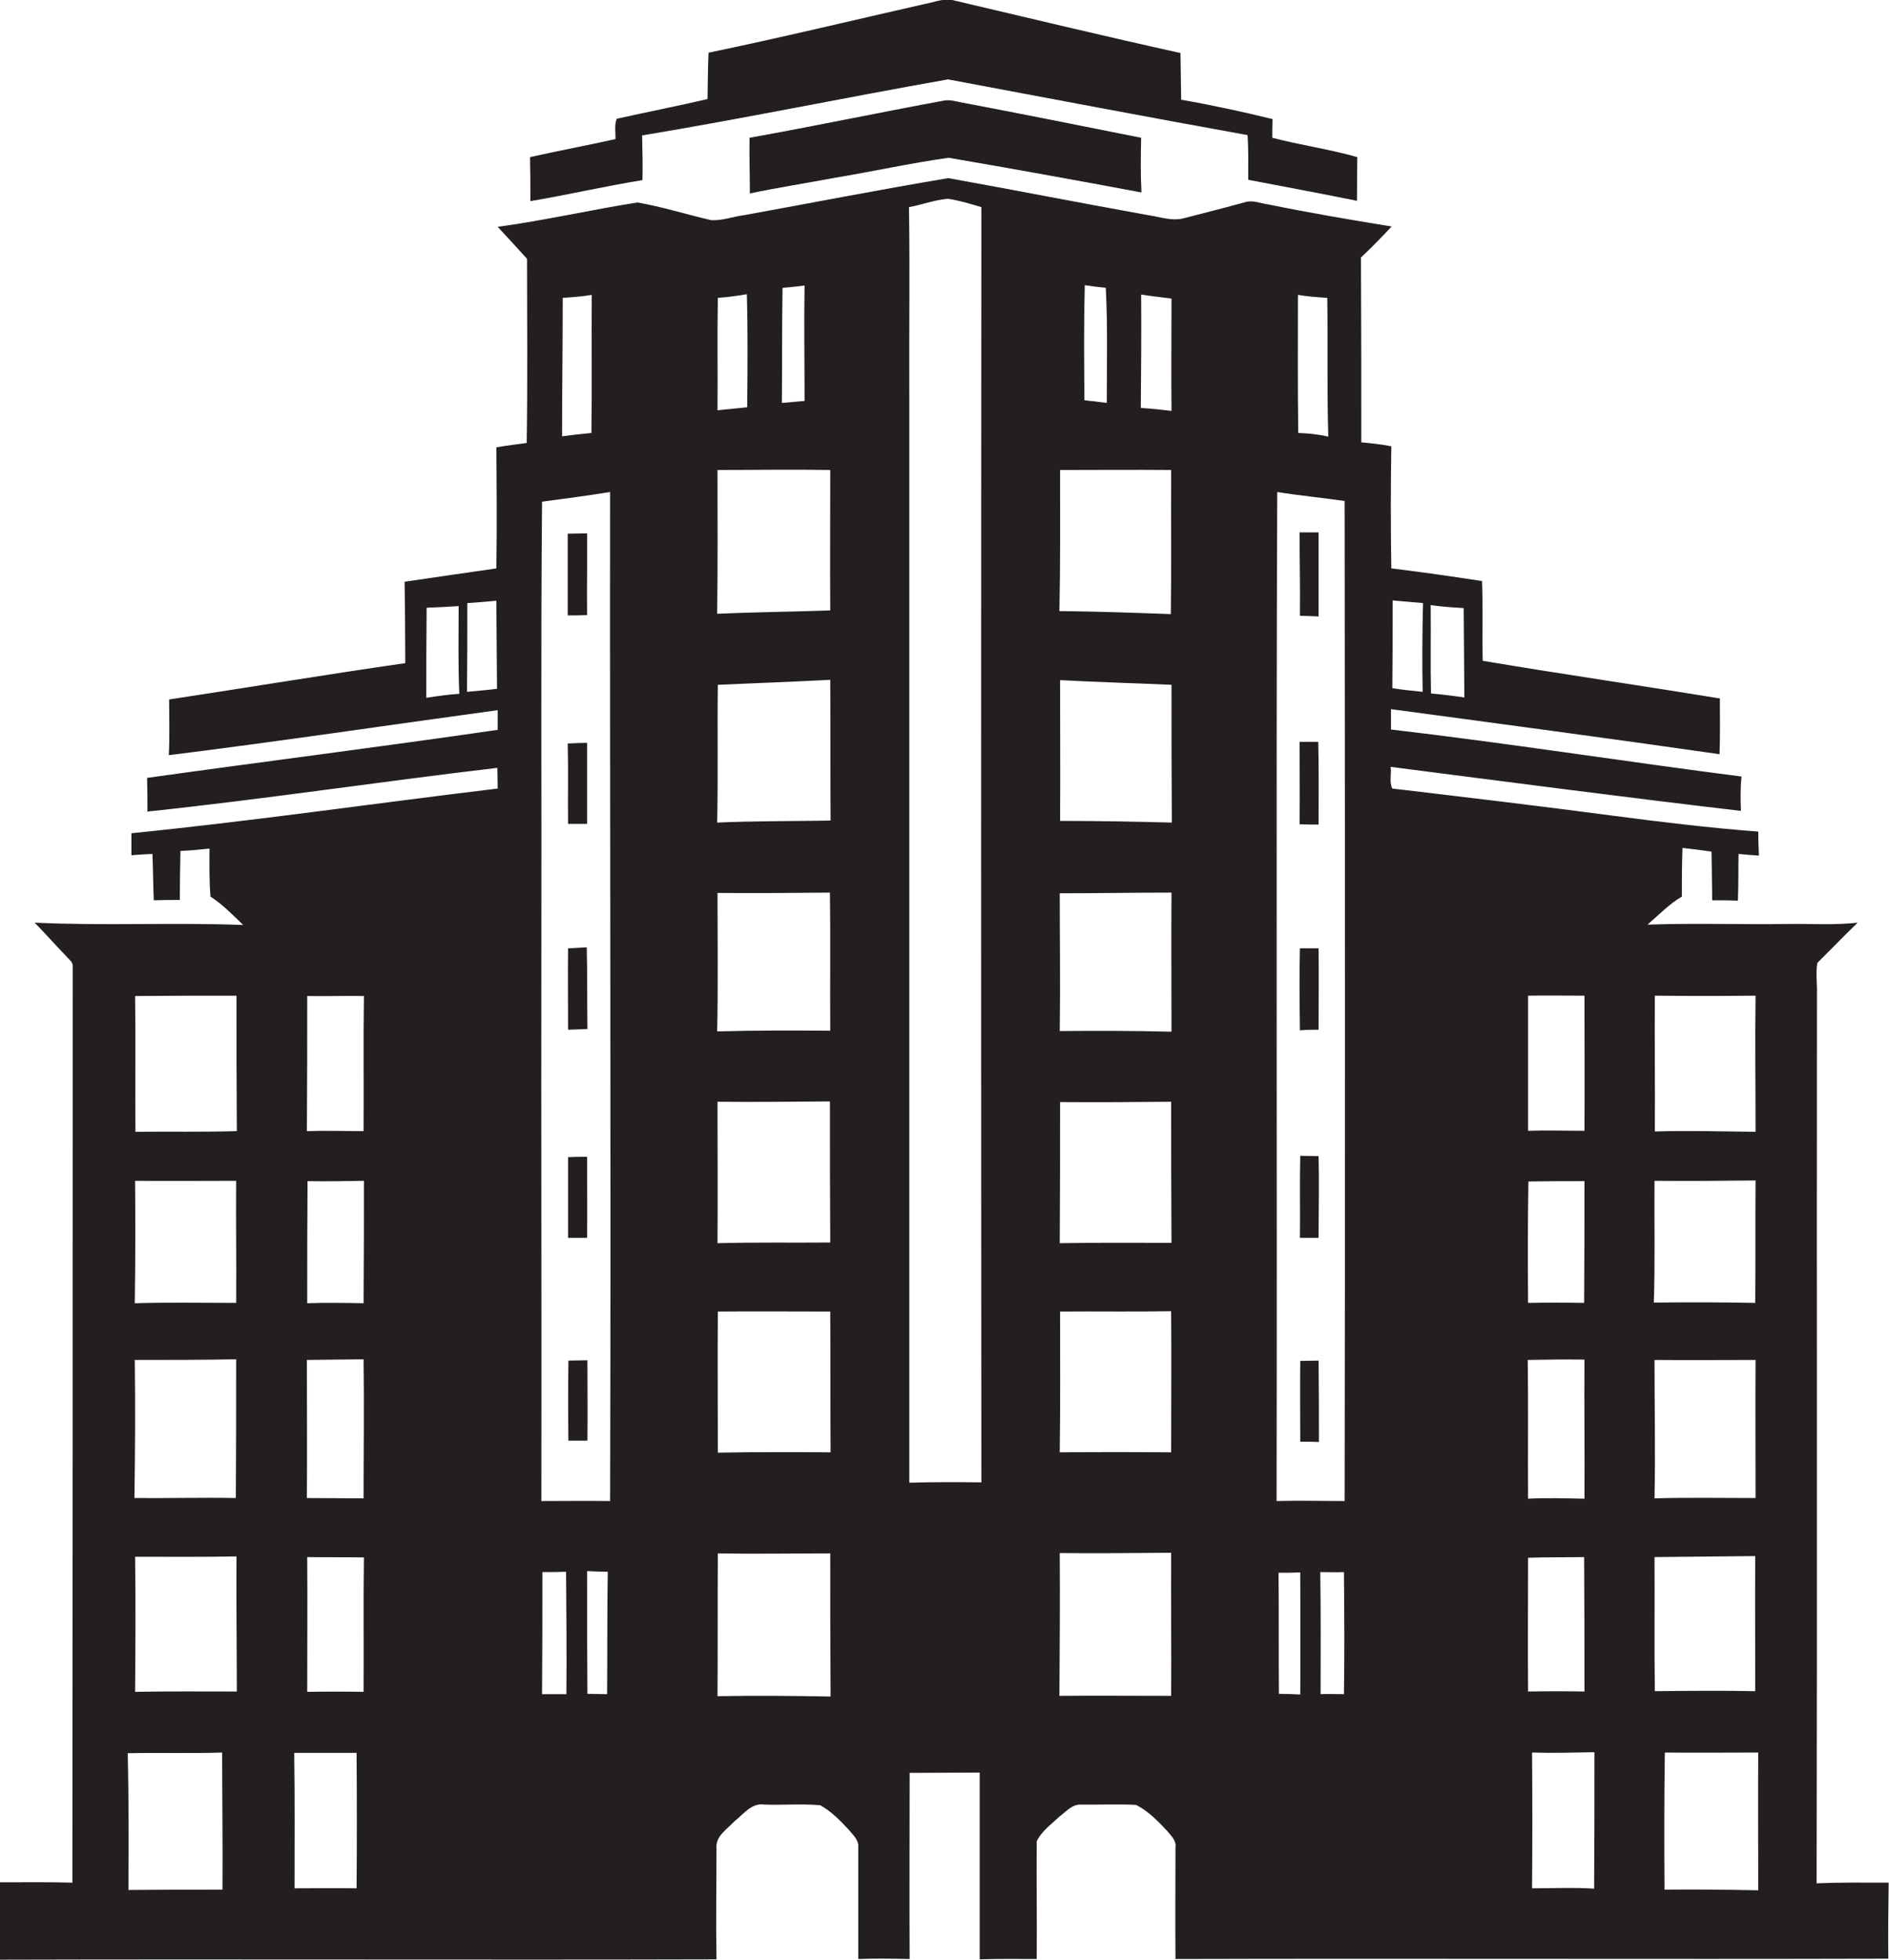
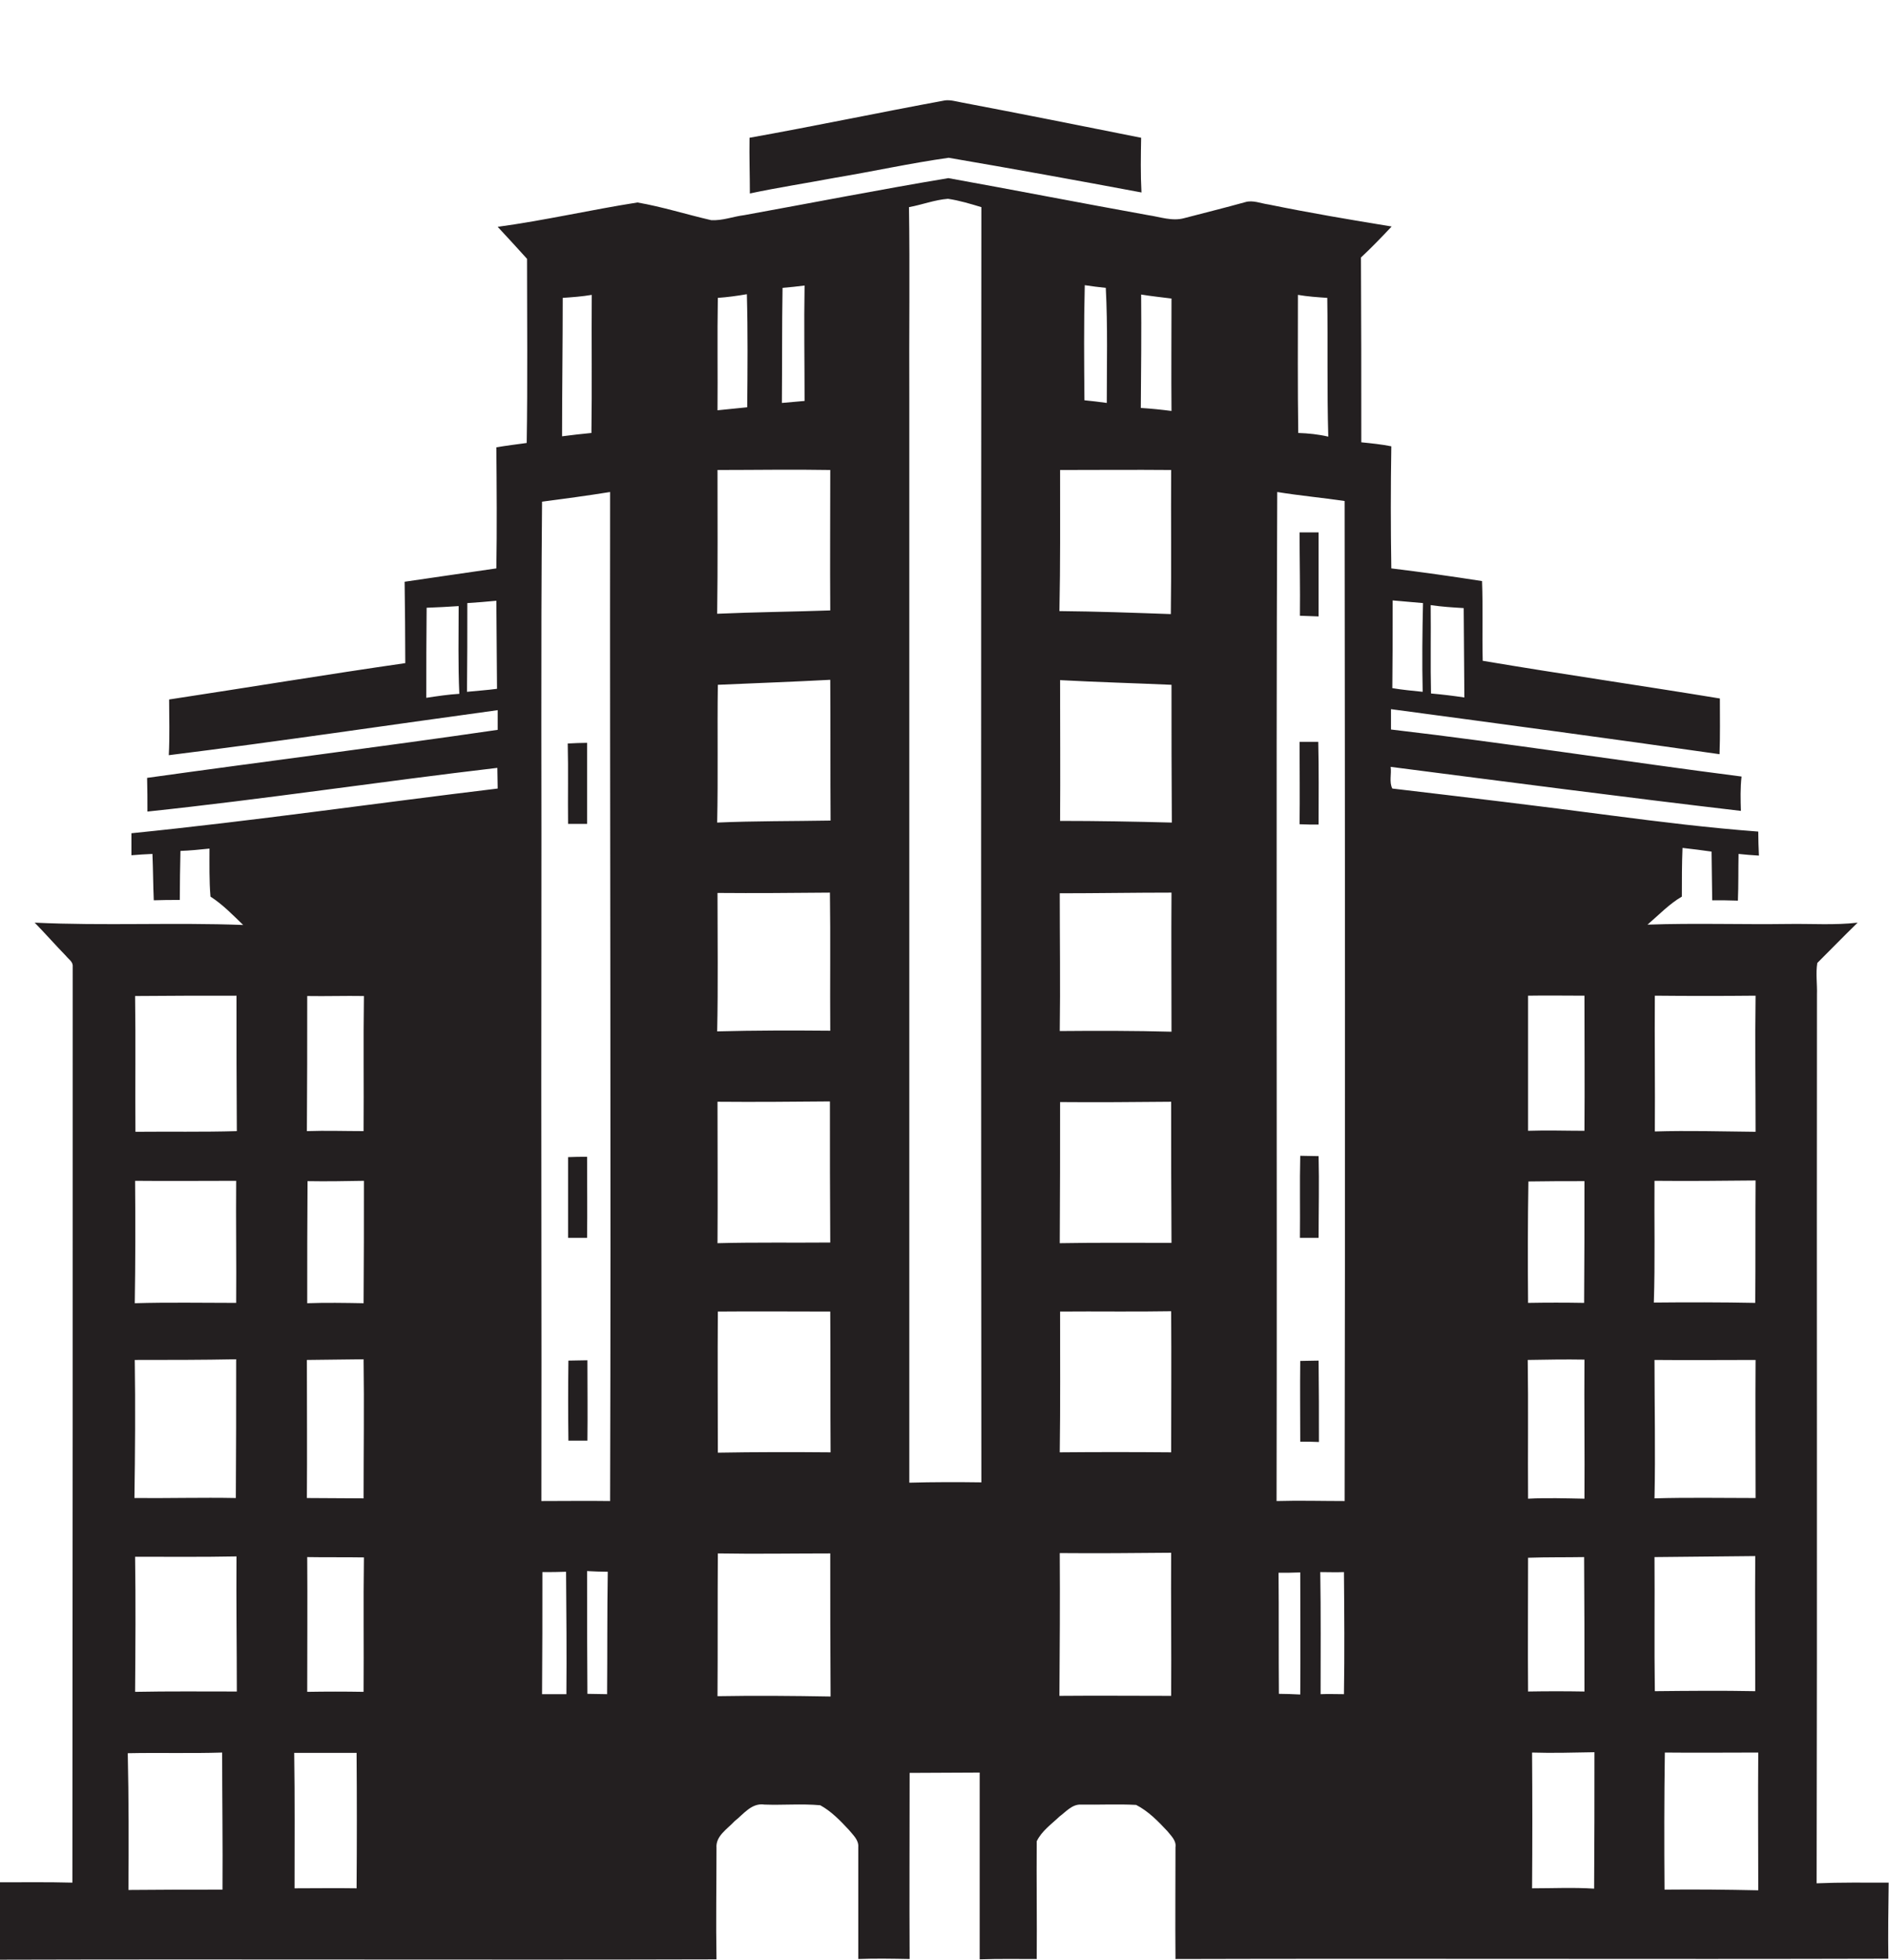
<svg xmlns="http://www.w3.org/2000/svg" version="1.1" id="Layer_1" x="0px" y="0px" viewBox="0 0 566.3 587.6" style="enable-background:new 0 0 566.3 587.6;" xml:space="preserve">
  <style type="text/css">
	.st0{fill:#231F20;}
</style>
  <g>
-     <path class="st0" d="M158.9,47.1c0.1,4.4,0.1,8.8,0.1,13.2c11.3-1.9,22.4-4.5,33.6-6.3c0.1-4.5,0-8.9-0.1-13.4   c30.7-5.1,61.1-11.4,91.7-16.8c29.9,5.6,59.8,11.3,89.8,16.7c0.3,4.5,0.2,9,0.2,13.4c10.9,2.1,21.8,4.1,32.6,6.3   c0-4.4,0.1-8.7,0.1-13.1c-8.4-2.4-17.1-3.6-25.5-5.8c0-1.9,0-3.8,0.1-5.6c-9-2.2-18.2-4.2-27.4-5.8c-0.1-4.7-0.1-9.3-0.2-14   c-22.6-5-45.1-10.4-67.6-15.7c-3.1-1-6.1,0.5-9.1,1c-21.6,4.9-43.1,10.1-64.8,14.6c-0.2,4.6-0.2,9.2-0.3,13.9   c-9,2.1-18.2,3.9-27.2,5.9c-0.8,1.9-0.3,4.1-0.4,6.1C176,43.6,167.4,45.2,158.9,47.1z" />
    <path class="st0" d="M288.2,30.7c-1.6-0.3-3.3-0.8-4.9-0.6c-19.6,3.6-39,7.7-58.6,11.2c-0.1,5.6,0.1,11.1,0.1,16.7   c8.5-1.8,17-3.1,25.5-4.7c11.4-1.9,22.7-4.4,34.1-6c19.3,3.3,38.6,6.8,57.8,10.4c-0.3-5.5-0.2-10.9-0.1-16.4   C324.1,37.7,306.1,34.1,288.2,30.7z" />
    <path class="st0" d="M566.2,564.4c-7.2,0-14.4-0.1-21.6,0.2c0.2-88.8,0-177.6,0.1-266.5c0.1-3.1-0.4-6.3,0.1-9.4   c4-4,8-8.1,12.1-12.1c-6.8,0.8-13.7,0.3-20.6,0.4c-14.1,0.2-28.3-0.3-42.4,0.2c3.4-2.9,6.5-6.2,10.3-8.4c0-4.9,0-9.8,0.2-14.6   c2.9,0.3,5.8,0.7,8.7,1.1c0.1,4.9,0.1,9.8,0.2,14.6c2.6,0,5.2,0,7.7,0.1c0.2-4.7,0.1-9.3,0.2-14c2,0.2,4.1,0.4,6.1,0.5   c-0.1-2.4-0.2-4.8-0.2-7.2c-14.7-1.1-29.3-2.9-43.9-4.8c-21.9-2.9-43.8-5.5-65.8-8.1c-1-1.9-0.2-4.4-0.5-6.5   c35,4.5,70,9.1,105,13.2c-0.1-3.4-0.2-6.9,0.2-10.3c-35.1-4.5-70-10-105.1-14.1c0-2,0-4,0-6.1c32.8,4.4,65.7,8.8,98.5,13.5   c0.2-5.6,0.1-11.1,0.1-16.7c-23.7-3.9-47.4-7.3-71.1-11.3c-0.2-8,0.1-15.9-0.2-23.9c-9-1.4-18.1-2.7-27.2-3.8   c-0.2-12.2-0.2-24.4,0-36.6c-3-0.6-6-0.9-9-1.2c0-18.5,0-37-0.1-55.4c3.2-3,6.2-6.1,9.2-9.3c-12.3-2-24.7-4.1-36.9-6.6   c-2.3-0.3-4.7-1.4-7-0.7c-6.1,1.7-12.2,3.2-18.3,4.8c-3.6,1-7.3-0.4-10.8-0.9c-20-3.6-39.9-7.5-59.9-11.1   c-20.4,3.4-40.8,7.4-61.2,11.1c-3.3,0.4-6.5,1.7-9.9,1.5c-7.4-1.7-14.6-4-22.1-5.3c-14,2.2-27.9,5.4-41.9,7.3   c3,3.2,5.9,6.4,8.8,9.6c0,18.4,0.2,36.8-0.1,55.2c-3,0.4-6.1,0.8-9.1,1.3c0.1,12.1,0.2,24.2,0,36.3c-9.2,1.3-18.4,2.7-27.5,4   c0.1,8.1,0.2,16.3,0.2,24.4c-23.6,3.4-47.1,7.3-70.8,10.9c0,5.5,0.2,11.1-0.1,16.7c32.9-4.1,65.7-9,98.6-13.5c0,2,0,3.9,0,5.9   c-35,5.1-70,9.5-105.1,14.4c0.1,3.4,0.1,6.8,0.1,10.1c35-3.7,69.9-9,104.9-13.1c0,2.1,0.1,4.1,0.1,6.2   c-36.6,4.4-73.1,9.7-109.8,13.4c0,2.2,0,4.4,0,6.6c2.1-0.2,4.2-0.3,6.3-0.4c0.2,4.6,0.2,9.3,0.4,13.9c2.6-0.1,5.2-0.1,7.8-0.1   c0-4.9,0.1-9.8,0.2-14.7c2.9-0.1,5.8-0.4,8.7-0.7c0,4.8-0.1,9.6,0.3,14.4c3.6,2.3,6.7,5.5,9.8,8.5c-20.8-0.8-41.7,0.3-62.5-0.7   c3.2,3.3,6.2,6.7,9.4,10c0.7,0.9,1.9,1.6,2,2.8c0,91.7,0,183.3-0.1,275c-7.3-0.2-14.5-0.1-21.8-0.1c0.1,7.7,0,15.5,0,23.2   c71.6-0.2,143.3,0.1,214.9-0.1c-0.2-11.1,0-22.3,0-33.4c-0.3-3.6,3.3-5.7,5.4-8c2.7-2.1,5.1-5.6,9-5c5.6,0.2,11.1-0.3,16.7,0.2   c3.3,1.8,6,4.6,8.6,7.4c1.2,1.5,3,3,2.8,5.2c0,11.2,0,22.3,0,33.5c5.1-0.2,10.3-0.1,15.4,0c-0.1-18.6,0-37.2,0-55.8   c7,0,14-0.1,21-0.1c0,18.7,0,37.3,0,56c5.7-0.2,11.4-0.1,17.1-0.1c0.1-11.8-0.1-23.6,0-35.3c1.5-3.1,4.4-5.1,6.8-7.4   c1.9-1.4,3.8-3.7,6.4-3.6c5.5,0.1,11.1-0.2,16.6,0.1c3.7,1.9,6.6,4.9,9.4,7.9c1.1,1.4,2.7,2.8,2.4,4.8c0,11.2-0.1,22.3,0,33.5   c71.2-0.2,142.5,0.1,213.7-0.1C566,579.8,566.1,572.1,566.2,564.4z M438.8,182.3c0.1,8.9,0.1,17.9,0.2,26.8   c-3.3-0.5-6.6-0.9-10-1.2c-0.2-8.8,0-17.6-0.1-26.5C432.2,181.9,435.5,182.1,438.8,182.3z M417.5,180c3,0.3,6,0.5,9.1,0.8   c-0.2,8.9-0.3,17.7-0.1,26.6c-3-0.3-6.1-0.6-9.1-1.1C417.5,197.5,417.5,188.8,417.5,180z M127.8,209.2c0-9,0-18,0.1-27   c3.2-0.1,6.4-0.3,9.6-0.5c0,8.8-0.2,17.5,0.2,26.3C134.4,208.2,131.1,208.7,127.8,209.2z M140,207.4c0.1-8.9,0.1-17.7,0.1-26.6   c2.9-0.2,5.8-0.4,8.7-0.7c0.1,8.8,0.1,17.6,0.2,26.4C146,206.9,143,207.1,140,207.4z M40.5,298.6c10.1-0.1,20.2-0.1,30.4-0.1   c0,13.5,0,27.1,0.1,40.6c-10.1,0.3-20.3,0.1-30.4,0.2C40.5,325.7,40.7,312.2,40.5,298.6z M40.5,354c10.1,0.1,20.2,0,30.3,0   c-0.1,12.2,0.1,24.4,0,36.6c-10.1,0-20.3-0.2-30.4,0.1C40.6,378.5,40.6,366.2,40.5,354z M40.4,407.7c10.1,0,20.3,0,30.4-0.2   c0,13.9,0,27.7-0.1,41.6c-10.1-0.2-20.3,0.1-30.4,0C40.5,435.4,40.6,421.6,40.4,407.7z M66.7,566.5c-9.4,0-18.8,0-28.2,0.1   c0.1-13.7,0.1-27.3-0.2-41c9.4-0.2,18.9,0.1,28.3-0.2C66.6,539.1,66.8,552.8,66.7,566.5z M40.5,507.2c0.1-13.5,0.2-27,0-40.5   c10.1,0,20.3,0.1,30.4-0.1c-0.1,13.5,0.1,27,0.1,40.5C60.8,507.1,50.6,507,40.5,507.2z M92,407.7c5.7-0.1,11.3-0.1,17-0.2   c0.2,13.9,0,27.8,0,41.7c-5.7,0-11.3-0.1-17-0.1C92.1,435.4,92,421.5,92,407.7z M92.1,390.7c0-12.2,0-24.4,0.1-36.6   c5.6,0.1,11.3,0,16.9-0.1c0,12.2,0,24.5-0.1,36.7C103.4,390.6,97.7,390.5,92.1,390.7z M106.9,566.1c-6.2-0.1-12.4,0-18.6,0   c0-13.5,0.1-27.1-0.1-40.6c6.2,0,12.5,0,18.7,0C107,539,107,552.6,106.9,566.1z M109,507.2c-5.6-0.1-11.3-0.1-16.9,0   c0-13.5,0.1-27,0-40.4c5.6,0.1,11.3,0,17,0.1C108.9,480.3,109.1,493.7,109,507.2z M109,339.1c-5.7,0-11.3-0.2-17,0   c0.1-13.5,0.1-27,0.1-40.5c5.7,0.1,11.3-0.1,17,0C108.9,312.1,109.1,325.6,109,339.1z M168.7,89.3c2.9-0.2,5.8-0.4,8.7-0.9   c-0.1,13.8,0.1,27.6-0.1,41.4c-2.9,0.3-5.9,0.6-8.8,1C168.5,117.1,168.7,103.2,168.7,89.3z M169.8,507.9c-2.4,0-4.9,0-7.3,0   c0.1-12.2,0.1-24.4,0.1-36.6c2.4,0,4.8,0,7.1-0.1C169.8,483.4,169.9,495.7,169.8,507.9z M182,507.9c-2,0-4-0.1-5.9-0.1   c-0.1-12.3-0.1-24.5-0.1-36.8c2.1,0.1,4.1,0.2,6.2,0.2C182,483.5,182.1,495.7,182,507.9z M182.9,450c-6.9-0.1-13.7,0-20.6,0   c0.1-55.6-0.1-111.2,0-166.8c0.1-44.3-0.2-88.5,0.2-132.8c6.8-0.9,13.6-1.8,20.4-2.9C182.8,248.3,183.2,349.2,182.9,450z    M234.6,86.3c2.2-0.2,4.4-0.4,6.6-0.7c-0.2,11.5,0,23.1,0,34.6c-2.3,0.2-4.6,0.4-6.8,0.6C234.5,109.3,234.4,97.8,234.6,86.3z    M215.2,89.3c2.9-0.2,5.8-0.6,8.7-1.1c0.3,11.3,0.2,22.6,0.1,33.9c-3,0.3-5.9,0.6-8.9,0.9C215.2,111.8,215,100.6,215.2,89.3z    M215.1,140.9c11.3,0,22.6-0.2,33.8,0c0,14-0.1,28.1,0,42.1c-11.3,0.4-22.6,0.5-33.9,1C215.2,169.6,215.1,155.3,215.1,140.9z    M215.1,267.7c11.2,0.1,22.5,0,33.7-0.1c0.2,13.8,0,27.6,0.1,41.4c-11.3-0.1-22.6-0.1-33.9,0.2   C215.3,295.4,215.1,281.6,215.1,267.7z M215.2,393.2c11.2-0.1,22.5,0,33.7,0c0.1,14.1,0,28.1,0.1,42.2c-11.3-0.1-22.5-0.1-33.8,0.1   C215.2,421.4,215.1,407.3,215.2,393.2z M215.1,372.7c0.1-14.1,0-28.3,0-42.4c11.2,0.1,22.5,0,33.7-0.1c0,14.1,0,28.2,0.1,42.3   C237.7,372.6,226.4,372.4,215.1,372.7z M215.1,508.5c0.1-14.3,0-28.5,0.1-42.8c11.2,0.2,22.5,0,33.7,0c0,14.3,0,28.6,0.1,42.9   C237.7,508.4,226.4,508.3,215.1,508.5z M215,246.6c0.3-13.8,0-27.5,0.2-41.3c11.2-0.5,22.5-0.9,33.7-1.5c0.1,14.1,0,28.1,0.1,42.2   C237.6,246.2,226.3,246.1,215,246.6z M272.6,444.5c0-108.5,0-216.9,0-325.4c-0.1-19,0.2-38-0.1-57c3.9-0.7,7.7-2.2,11.7-2.5   c3.4,0.5,6.7,1.5,10,2.5c-0.1,127.4-0.1,254.9,0,382.3C287,444.3,279.8,444.3,272.6,444.5z M325.2,85.5c2.1,0.3,4.2,0.6,6.3,0.8   c0.6,11.5,0.3,23,0.3,34.5c-2.2-0.3-4.5-0.6-6.7-0.8C325,108.6,324.9,97.1,325.2,85.5z M317.8,140.9c11.1,0,22.2-0.1,33.3,0   c-0.1,14.4,0.1,28.8-0.1,43.2c-11.2-0.4-22.3-0.8-33.4-0.9C317.9,169.1,317.8,155,317.8,140.9z M351.1,508.4   c-11.2,0-22.3-0.1-33.5,0c0.1-14.3,0.2-28.5,0.1-42.8c11.1,0.1,22.3,0,33.4-0.1C351,479.9,351.2,494.2,351.1,508.4z M317.8,330.4   c11.1,0.1,22.2,0,33.3-0.1c0,14.1,0,28.2,0.1,42.3c-11.2,0-22.3-0.1-33.5,0.1C317.8,358.6,317.8,344.5,317.8,330.4z M317.8,393.2   c11.1-0.1,22.2,0.1,33.3-0.1c0.1,14.1,0,28.2,0,42.3c-11.1-0.1-22.3-0.1-33.4,0C317.9,421.3,317.8,407.3,317.8,393.2z M351.2,309.3   c-11.2-0.3-22.3-0.3-33.5-0.2c0.2-13.8,0-27.5,0-41.3c11.2,0,22.3-0.2,33.5-0.2C351.1,281.5,351.2,295.4,351.2,309.3z M317.8,246.1   c0.1-14.1,0-28.1,0-42.2c11.1,0.6,22.2,0.9,33.4,1.4c0,13.8,0,27.5,0.1,41.3C340,246.3,328.9,246.1,317.8,246.1z M342,122.3   c0.1-11.3,0.2-22.7,0.1-34c3,0.5,6,0.8,9.1,1.2c0,11.2-0.1,22.5,0,33.7C348.1,122.8,345.1,122.5,342,122.3z M389.1,88.4   c2.9,0.5,5.8,0.7,8.8,0.9c0.2,13.9-0.1,27.7,0.3,41.6c-3-0.7-6-1-9-1.1C389,116,389.1,102.2,389.1,88.4z M389.8,508   c-2.1-0.1-4.3-0.2-6.4-0.2c-0.1-12.1,0-24.2-0.1-36.3c2.2,0,4.3,0,6.5-0.1C389.8,483.6,389.9,495.8,389.8,508z M402.9,507.9   c-2.3,0-4.7-0.1-7,0c0-12.2,0.1-24.4-0.1-36.6c2.4,0,4.7,0.1,7.1,0C403,483.5,403.1,495.7,402.9,507.9z M403.1,450   c-6.8,0-13.6-0.2-20.4,0c0.2-100.9-0.2-201.7,0.2-302.5c6.7,1.1,13.5,1.7,20.2,2.7C403.2,250.1,403.3,350,403.1,450z M458.1,298.5   c5.6-0.1,11.2,0,16.9,0c0,13.5,0.1,27,0,40.5c-5.6,0-11.3-0.2-16.9,0C458.1,325.6,458.1,312.1,458.1,298.5z M458.2,354.2   c5.6-0.1,11.2-0.1,16.8-0.1c0,12.2,0,24.3-0.1,36.5c-5.6-0.1-11.2-0.1-16.8,0C458,378.5,458,366.3,458.2,354.2z M458,407.7   c5.7-0.1,11.3-0.2,17-0.1c-0.1,13.9,0.1,27.8,0,41.7c-5.6-0.1-11.3-0.3-16.9,0C458,435.4,458.2,421.6,458,407.7z M458.1,467   c5.6-0.2,11.2-0.1,16.8-0.2c0.1,13.5,0.1,26.9,0.1,40.3c-5.6-0.1-11.3-0.1-16.9,0C458,493.7,458.1,480.4,458.1,467z M477.9,566.2   c-6.2-0.4-12.4-0.1-18.6-0.1c0.1-13.6,0.1-27.1,0-40.7c6.2,0.2,12.5,0,18.7-0.1C478,539,478,552.6,477.9,566.2z M496.1,298.5   c10.1,0.1,20.1,0.1,30.2,0c-0.2,13.6,0,27.2,0,40.8c-10.1-0.1-20.1-0.4-30.2-0.1C496.2,325.6,496,312.1,496.1,298.5z M496,354   c10.1,0.1,20.2,0,30.3-0.1c-0.1,12.2,0,24.5-0.1,36.7c-10.1-0.2-20.3-0.2-30.4-0.1C496.2,378.3,495.9,366.1,496,354z M496,407.7   c10.1,0.1,20.2,0,30.3,0c-0.1,13.8,0,27.6,0,41.4c-10.1,0-20.2-0.2-30.3,0.1C496.3,435.3,496,421.5,496,407.7z M496,466.8   c10-0.1,20.1-0.2,30.2-0.3c-0.1,13.5,0,27,0,40.5c-10-0.2-20.1-0.1-30.1,0C495.9,493.7,496.1,480.3,496,466.8z M527.1,566.7   c-9.4-0.2-18.7-0.3-28.1-0.2c-0.1-13.7-0.1-27.4,0.1-41.1c9.3,0.1,18.7,0,28,0C527,539.1,527.1,552.9,527.1,566.7z" />
-     <path class="st0" d="M176,159.9c-1.9,0-3.8,0.1-5.8,0.1c0,8.1,0,16.3,0,24.5c1.9,0,3.9,0,5.8-0.1C175.9,176.2,176.1,168,176,159.9z   " />
    <path class="st0" d="M395.3,184.8c0-8.4,0-16.8,0-25.2c-1.9,0-3.8,0-5.7,0c0,8.3,0.2,16.7,0.1,25   C391.6,184.7,393.4,184.7,395.3,184.8z" />
    <path class="st0" d="M395.3,247.2c0-8.3,0.1-16.5-0.1-24.8c-1.9,0-3.7,0-5.6,0c0,8.2,0.1,16.5,0,24.7   C391.5,247.2,393.4,247.2,395.3,247.2z" />
    <path class="st0" d="M170.3,247c1.9,0,3.8,0,5.7,0c0-8.1,0-16.2,0-24.3c-1.9,0-3.8,0.1-5.8,0.2C170.4,231,170.2,239,170.3,247z" />
-     <path class="st0" d="M170.3,284.3c-0.1,8.1,0,16.3,0,24.4c1.9-0.1,3.9-0.1,5.8-0.2c-0.1-8.2,0-16.3-0.2-24.5   C174.1,284.1,172.2,284.2,170.3,284.3z" />
-     <path class="st0" d="M395.3,308.7c0-8.1,0.1-16.3,0-24.4c-1.9,0-3.7,0-5.6,0c-0.2,8.2-0.1,16.4,0,24.6   C391.6,308.7,393.5,308.7,395.3,308.7z" />
    <path class="st0" d="M176,346.8c-1.9,0-3.8,0-5.7,0.1c0,8.1,0,16.1,0,24.2c1.9,0,3.8,0,5.7,0C176.1,363,176,354.9,176,346.8z" />
    <path class="st0" d="M395.3,346.6c-1.8,0-3.7-0.1-5.5-0.1c-0.2,8.2,0,16.4-0.1,24.6c1.9,0,3.7,0,5.6,0   C395.3,362.9,395.5,354.8,395.3,346.6z" />
    <path class="st0" d="M170.4,407.9c-0.1,8-0.1,16,0,24c1.9,0,3.8,0,5.7,0c0.1-8,0-16.1,0-24.1C174.1,407.8,172.2,407.9,170.4,407.9z   " />
    <path class="st0" d="M389.8,408c-0.1,8.1,0,16.1,0,24.2c1.9,0,3.8,0,5.6,0.1c0-8.1,0-16.3-0.1-24.4   C393.4,407.9,391.6,408,389.8,408z" />
  </g>
</svg>